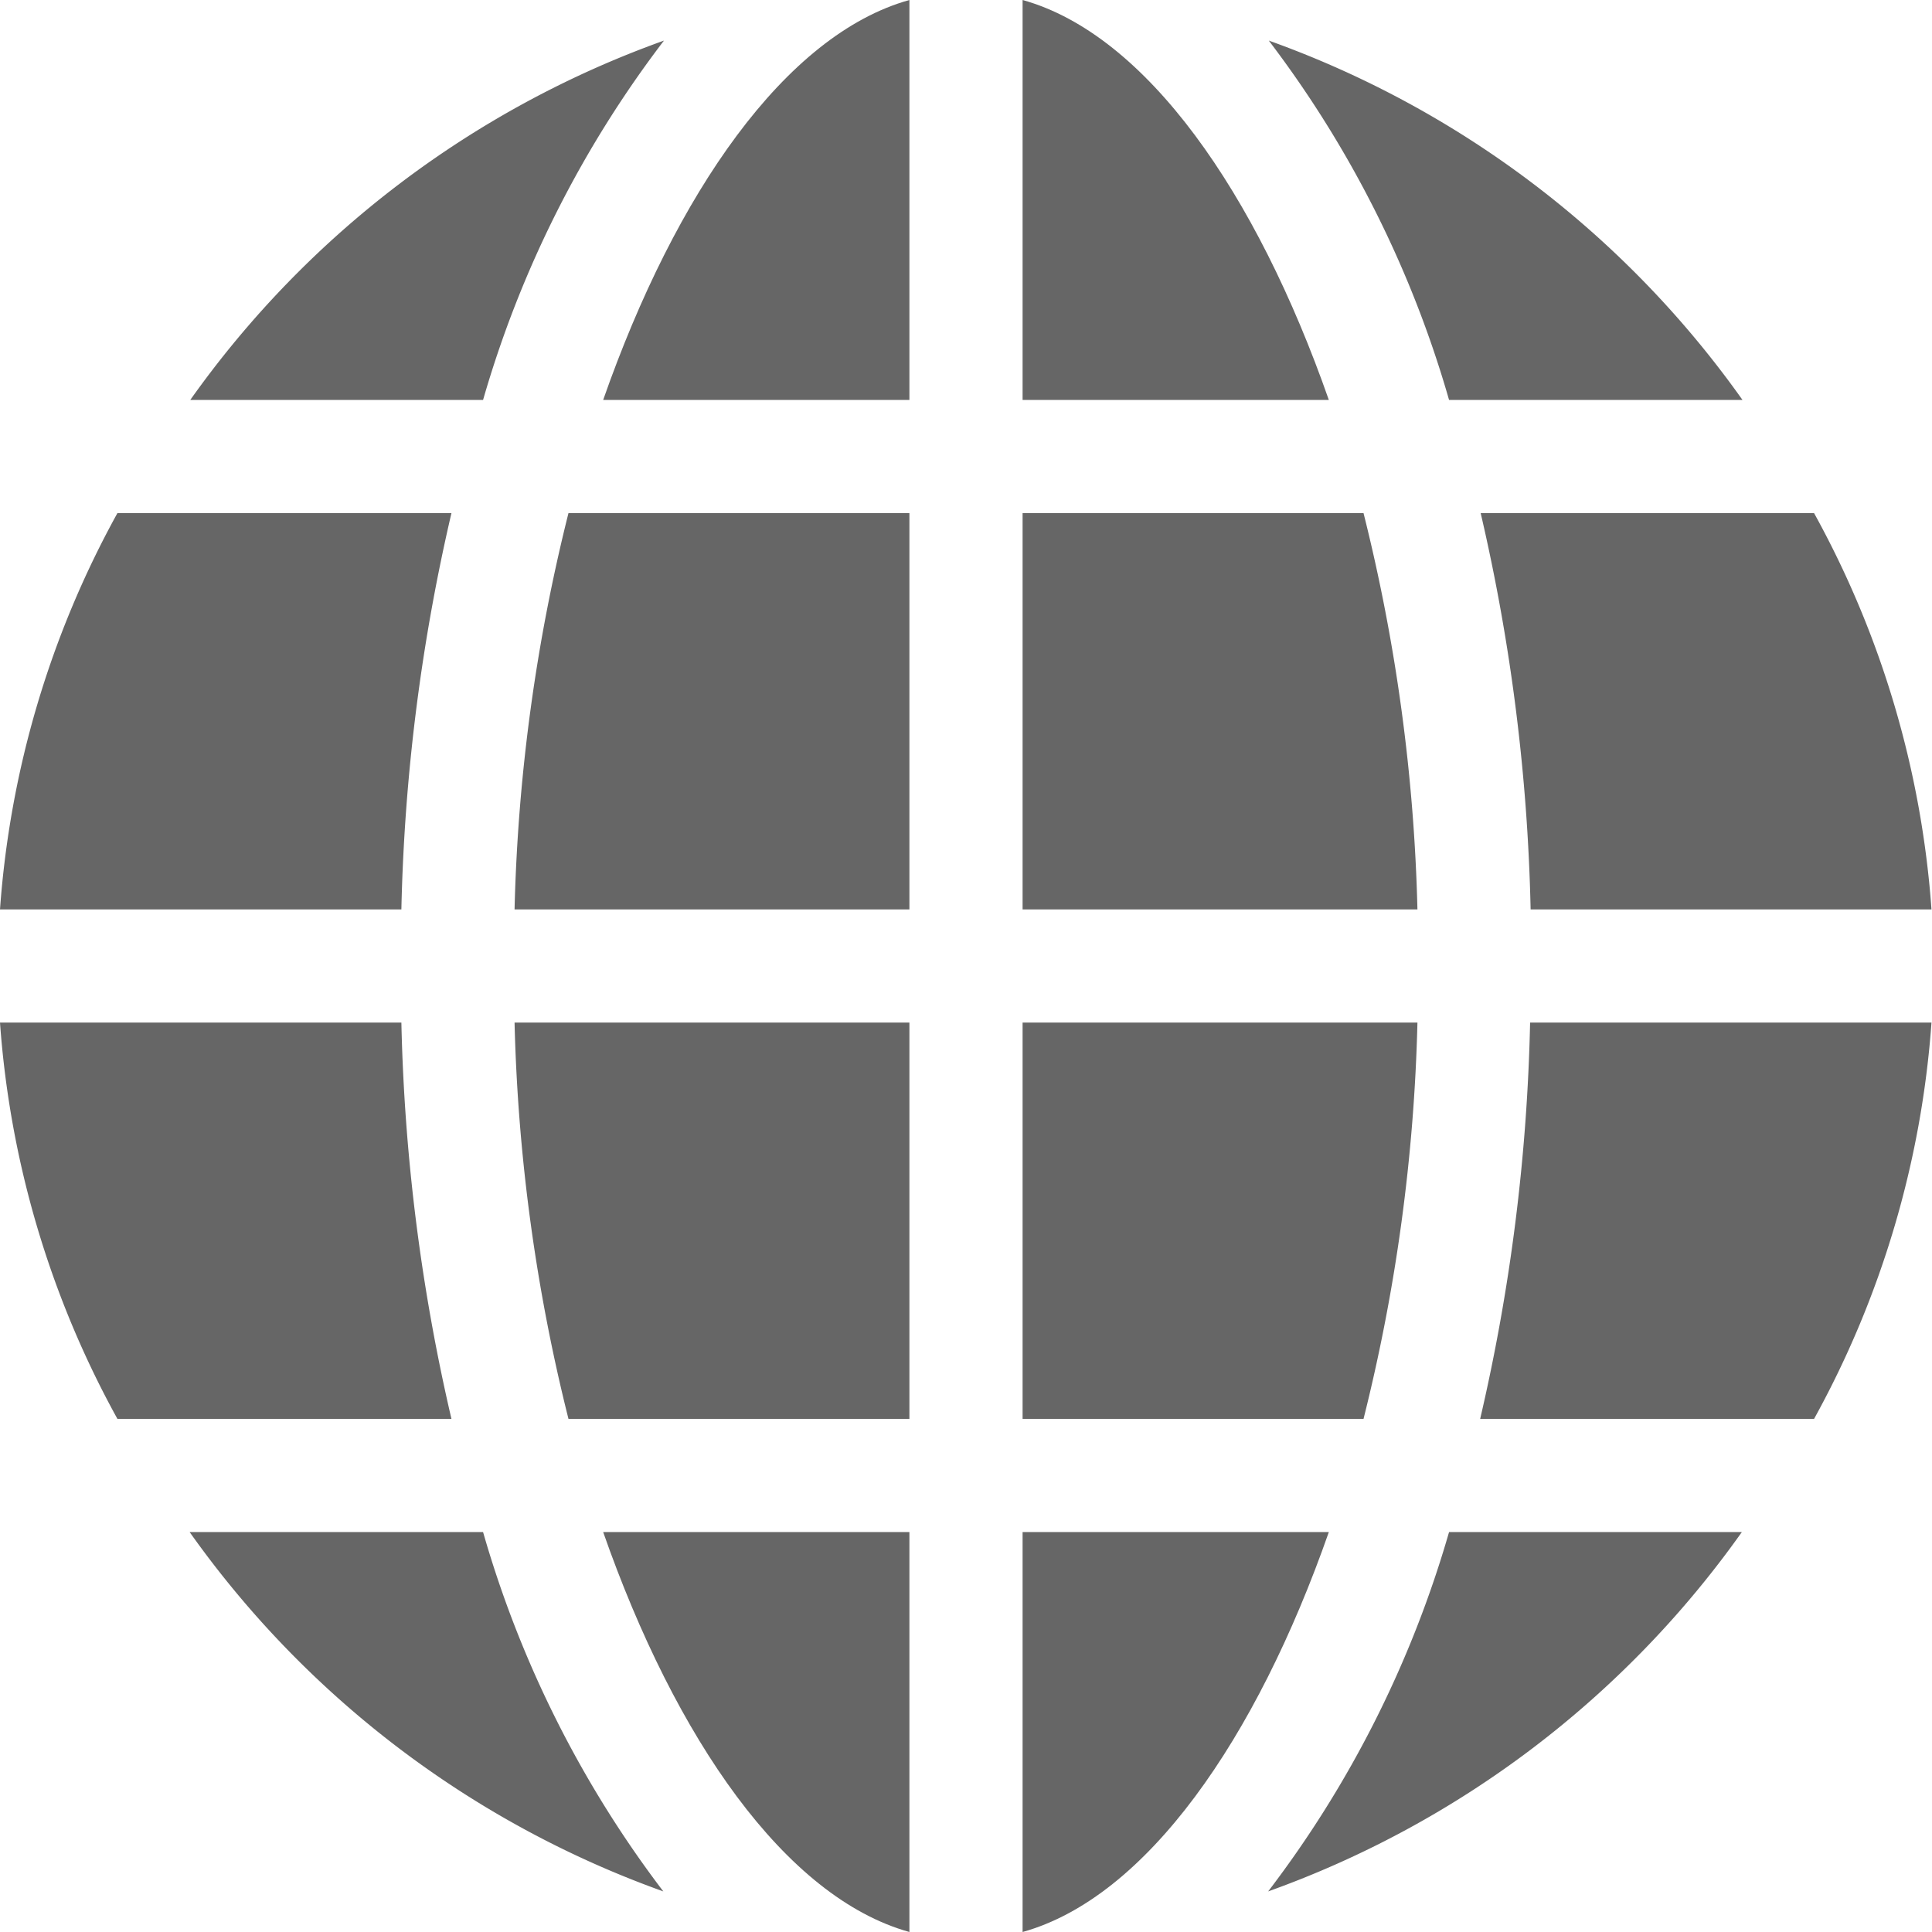
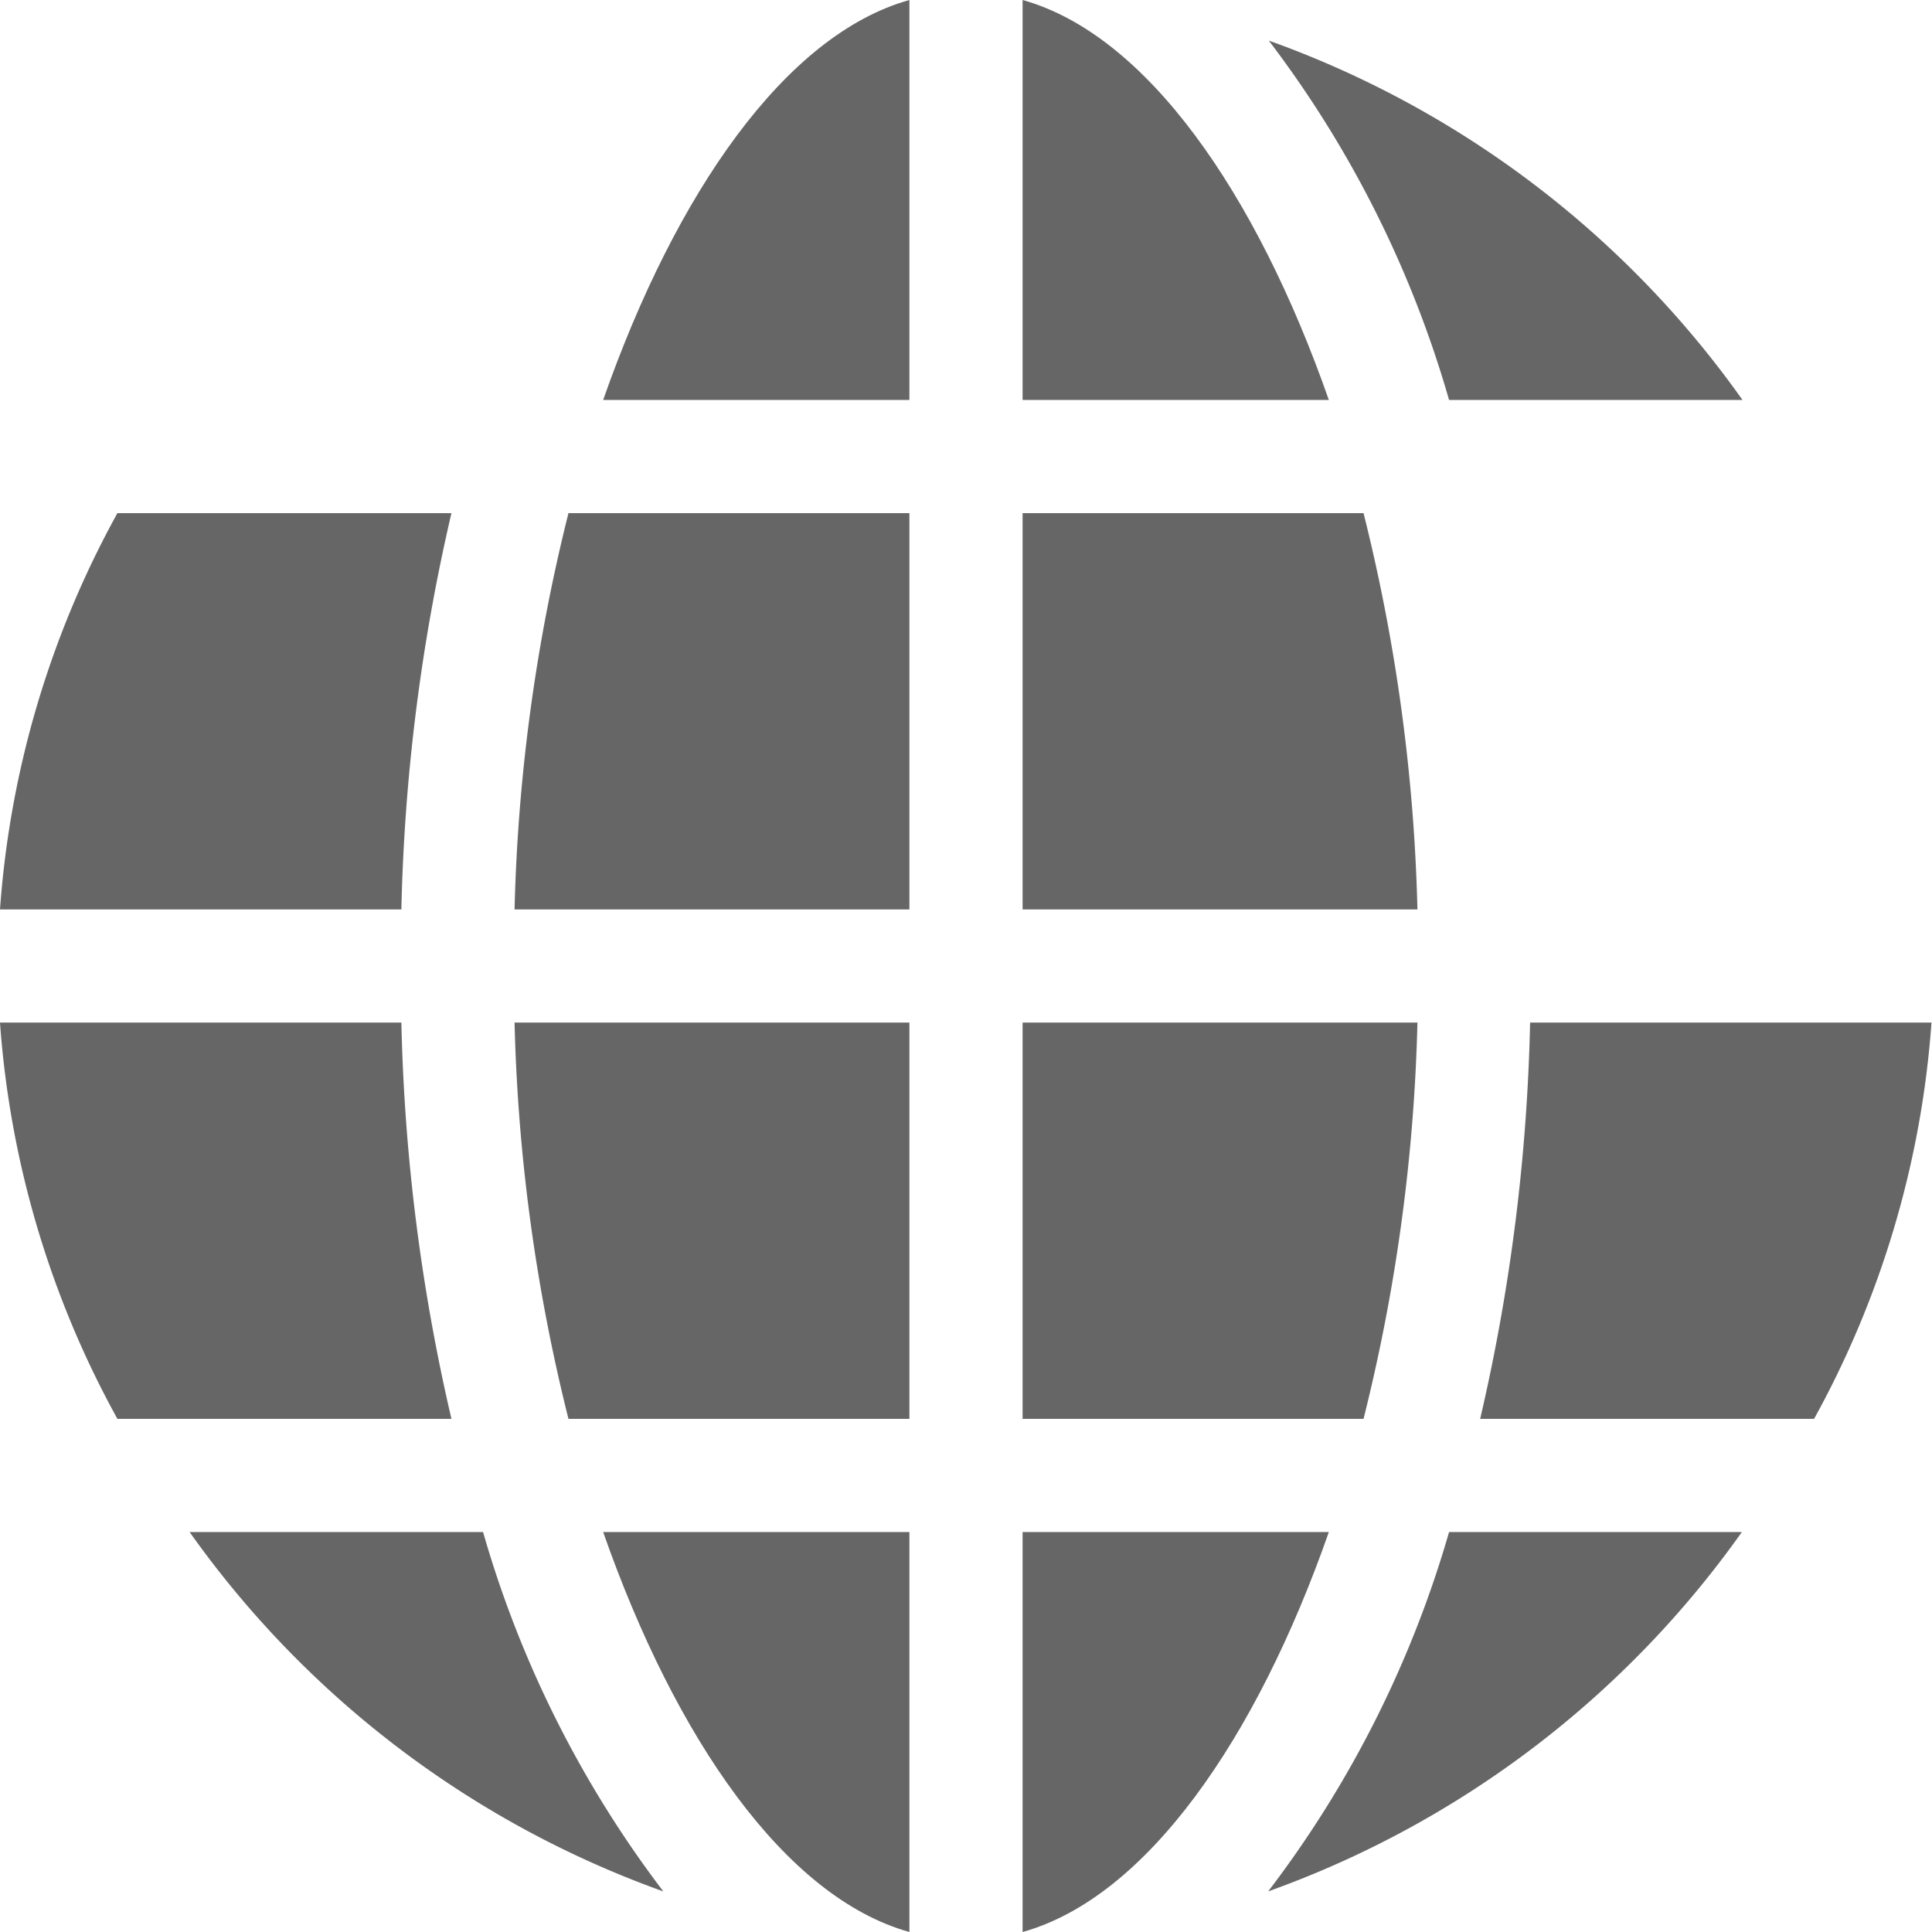
<svg xmlns="http://www.w3.org/2000/svg" id="world" width="15.09" height="15.09" viewBox="0 0 15.09 15.09">
  <path id="Path_2032" data-name="Path 2032" d="M0,139.095H3.135A15.083,15.083,0,0,1,3.526,136H.917A7.514,7.514,0,0,0,0,139.095Z" transform="translate(0 -131.992)" fill="#666" />
  <path id="Path_2033" data-name="Path 2033" d="M3.135,271H0a7.515,7.515,0,0,0,.917,3.095H3.526A15.083,15.083,0,0,1,3.135,271Z" transform="translate(0 -263.013)" fill="#666" />
  <path id="Path_2034" data-name="Path 2034" d="M139.454,139.095V136h-2.663a14.114,14.114,0,0,0-.421,3.095Z" transform="translate(-132.351 -131.992)" fill="#666" />
-   <path id="Path_2035" data-name="Path 2035" d="M162.247,3.124V0c-.968.27-1.826,1.507-2.392,3.124Z" transform="translate(-155.144)" fill="#666" />
+   <path id="Path_2035" data-name="Path 2035" d="M162.247,3.124V0c-.968.27-1.826,1.507-2.392,3.124" transform="translate(-155.144)" fill="#666" />
  <path id="Path_2036" data-name="Path 2036" d="M162.247,409.124V406h-2.392C160.421,407.617,161.278,408.854,162.247,409.124Z" transform="translate(-155.144 -394.034)" fill="#666" />
  <path id="Path_2037" data-name="Path 2037" d="M271,0V3.124h2.392C272.826,1.507,271.968.27,271,0Z" transform="translate(-263.013)" fill="#666" />
  <path id="Path_2038" data-name="Path 2038" d="M274.084,139.095a14.119,14.119,0,0,0-.421-3.095H271v3.095Z" transform="translate(-263.013 -131.992)" fill="#666" />
  <path id="Path_2039" data-name="Path 2039" d="M139.454,271H136.37a14.114,14.114,0,0,0,.421,3.095h2.663Z" transform="translate(-132.351 -263.013)" fill="#666" />
  <path id="Path_2040" data-name="Path 2040" d="M337.49,13.55h2.292a7.724,7.724,0,0,0-3.7-2.807A8.5,8.5,0,0,1,337.49,13.55Z" transform="translate(-326.172 -10.426)" fill="#666" />
  <path id="Path_2041" data-name="Path 2041" d="M52.531,406H50.239a7.724,7.724,0,0,0,3.7,2.807A8.5,8.5,0,0,1,52.531,406Z" transform="translate(-48.758 -394.034)" fill="#666" />
-   <path id="Path_2042" data-name="Path 2042" d="M52.531,13.55a8.5,8.5,0,0,1,1.413-2.807,7.724,7.724,0,0,0-3.7,2.807Z" transform="translate(-48.758 -10.426)" fill="#666" />
  <path id="Path_2043" data-name="Path 2043" d="M337.491,406a8.5,8.5,0,0,1-1.413,2.807,7.724,7.724,0,0,0,3.7-2.807Z" transform="translate(-326.173 -394.034)" fill="#666" />
  <path id="Path_2044" data-name="Path 2044" d="M271,271v3.095h2.663a14.115,14.115,0,0,0,.421-3.095Z" transform="translate(-263.013 -263.013)" fill="#666" />
-   <path id="Path_2045" data-name="Path 2045" d="M392.379,136a15.084,15.084,0,0,1,.39,3.095H395.9a7.515,7.515,0,0,0-.917-3.095Z" transform="translate(-380.814 -131.992)" fill="#666" />
  <path id="Path_2046" data-name="Path 2046" d="M271,406v3.124c.968-.27,1.826-1.507,2.392-3.124Z" transform="translate(-263.013 -394.034)" fill="#666" />
  <path id="Path_2047" data-name="Path 2047" d="M395.9,271h-3.135a15.08,15.08,0,0,1-.39,3.095h2.608A7.516,7.516,0,0,0,395.9,271Z" transform="translate(-380.814 -263.013)" fill="#666" />
</svg>